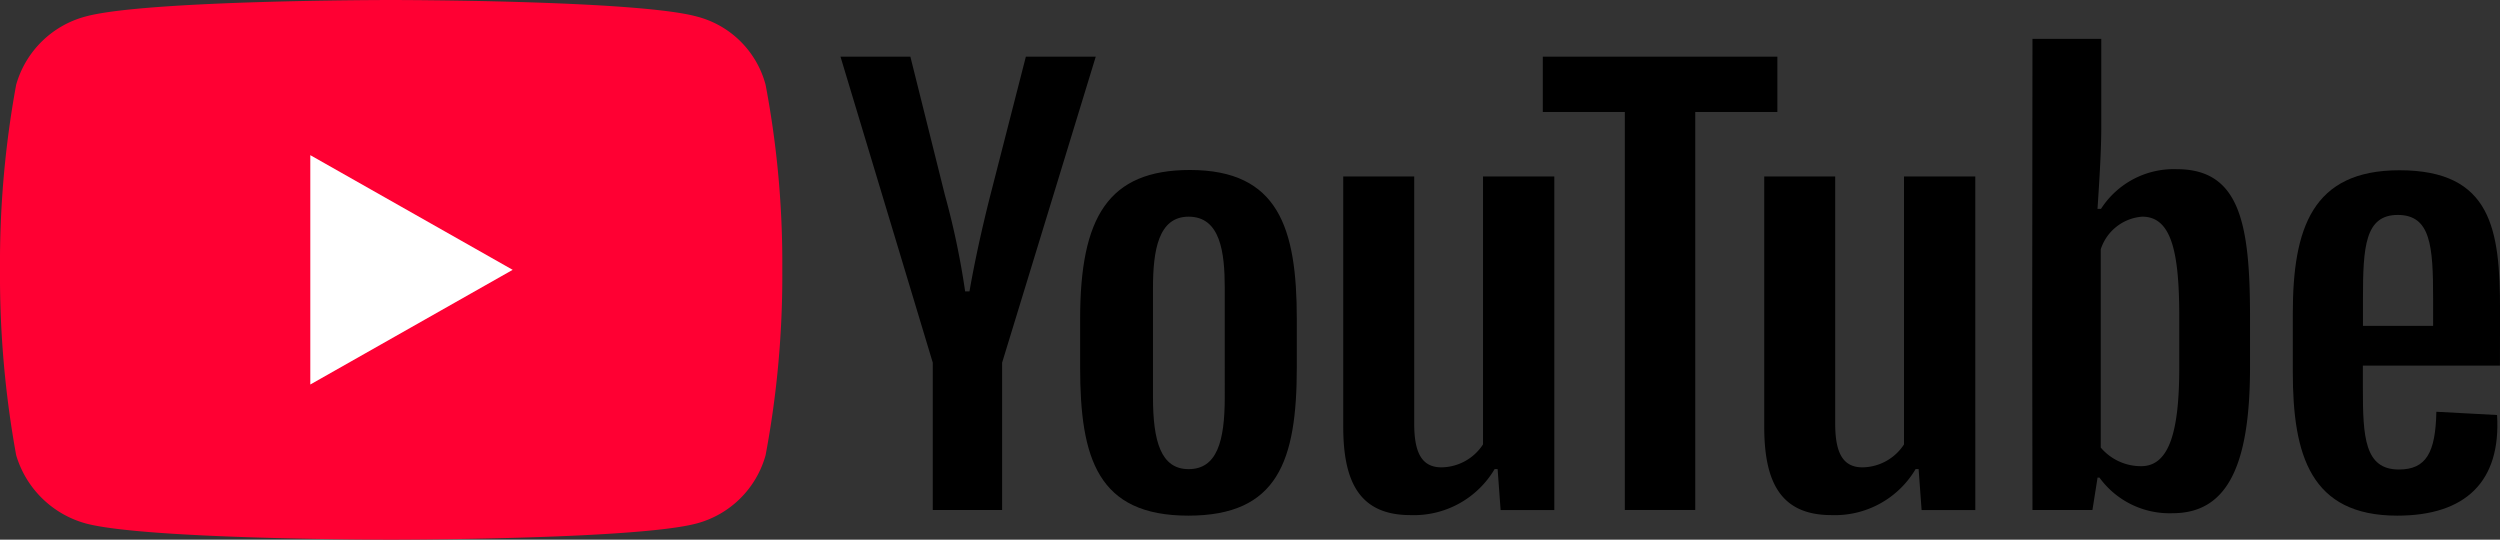
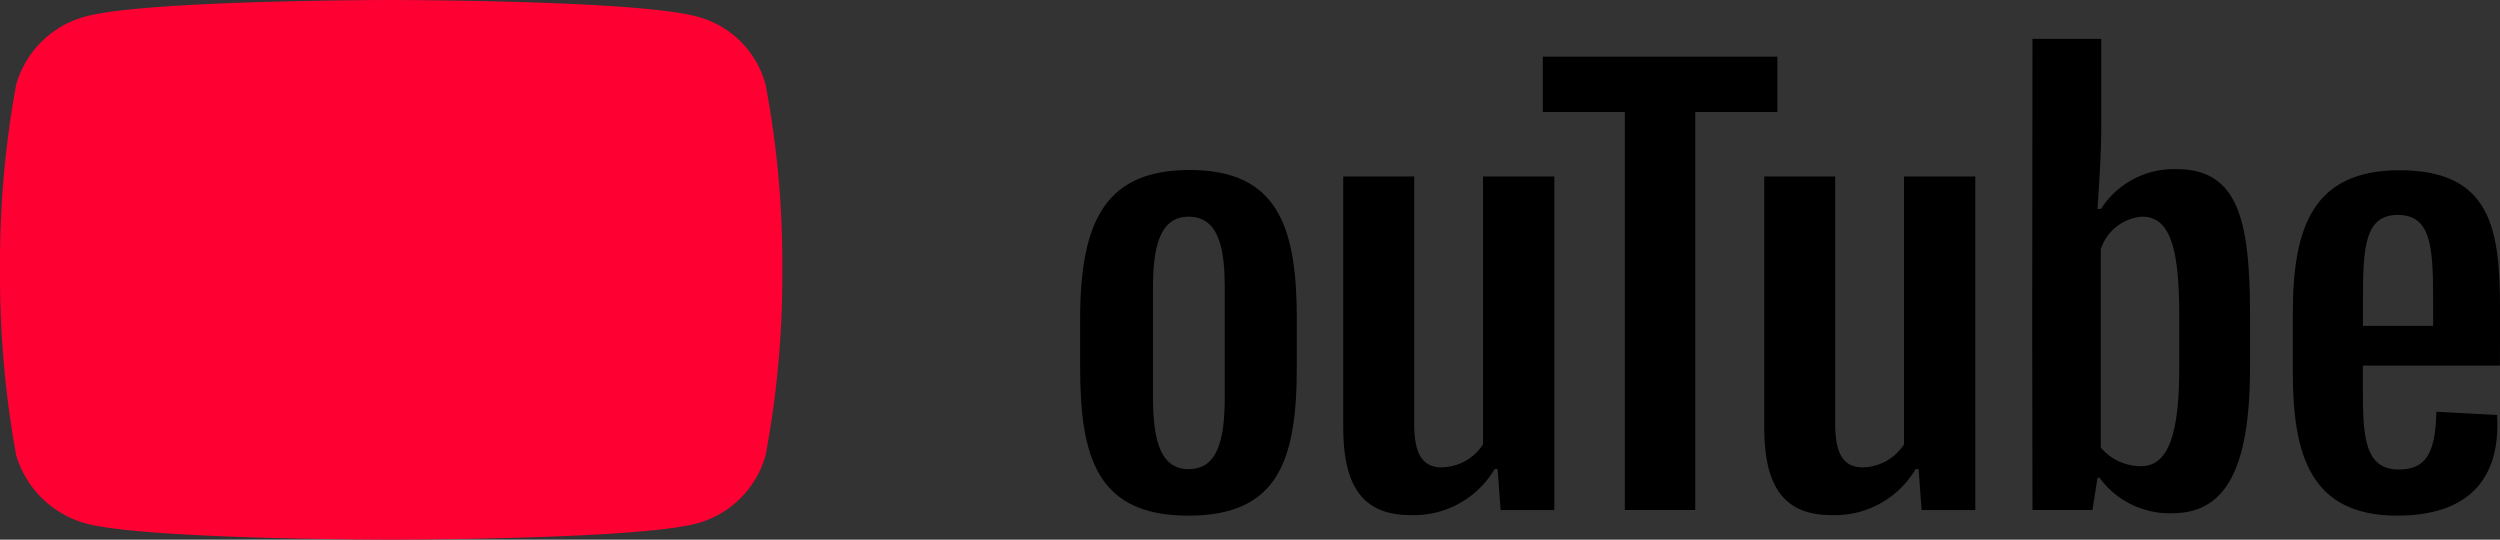
<svg xmlns="http://www.w3.org/2000/svg" id="그룹_104" data-name="그룹 104" width="83.386" height="18" viewBox="0 0 83.386 18">
  <rect x="0" y="0" width="83.386" height="18" fill="#333333" stroke="none" />
  <g id="그룹_103" data-name="그룹 103">
    <path id="패스_29" data-name="패스 29" d="M13.036,18s8.176,0,10.2-.54a3.26,3.26,0,0,0,2.3-2.277,32.351,32.351,0,0,0,.557-6.2,31.87,31.87,0,0,0-.557-6.156,3.2,3.2,0,0,0-2.3-2.277C21.213,0,13.036,0,13.036,0S4.878,0,2.859.549A3.285,3.285,0,0,0,.539,2.826,32.924,32.924,0,0,0,0,8.982a33.422,33.422,0,0,0,.539,6.2,3.35,3.35,0,0,0,2.32,2.277C4.878,18,13.036,18,13.036,18Z" fill="#f03" />
-     <path id="패스_30" data-name="패스 30" d="M18.25,9.575,11.5,5.75V13.4Z" transform="translate(-1.15 -0.575)" fill="#fff" />
  </g>
  <g id="youtube-paths_yt21" transform="translate(28.034 1.296)">
-     <path id="패스_31" data-name="패스 31" d="M36.539,17.22V12.306L39.662,2.1H37.331L36.143,6.735C35.873,7.8,35.63,8.9,35.45,9.93h-.144a26.182,26.182,0,0,0-.675-3.213L33.479,2.1H31.148l3.078,10.206V17.22Z" transform="translate(-31.148 -1.506)" />
    <path id="패스_32" data-name="패스 32" d="M43.693,6.3c-2.727,0-3.663,1.575-3.663,4.968v1.611c0,3.042.585,4.95,3.609,4.95,2.979,0,3.618-1.818,3.618-4.95V11.268C47.257,8.235,46.645,6.3,43.693,6.3Zm1.161,7.578c0,1.476-.261,2.4-1.206,2.4-.927,0-1.188-.936-1.188-2.4V10.242c0-1.26.18-2.385,1.188-2.385,1.062,0,1.206,1.188,1.206,2.385Z" transform="translate(-32.037 -1.926)" />
    <path id="패스_33" data-name="패스 33" d="M52.022,17.835A3.127,3.127,0,0,0,54.83,16.3h.1l.1,1.368h1.791V6.54H54.443v8.937a1.676,1.676,0,0,1-1.386.765c-.693,0-.909-.549-.909-1.467V6.54H49.781v8.343C49.781,16.692,50.3,17.835,52.022,17.835Z" transform="translate(-33.012 -1.95)" />
    <path id="패스_34" data-name="패스 34" d="M62.261,17.22V3.945H65V2.1H57.176V3.945h2.736V17.22Z" transform="translate(-33.751 -1.506)" />
    <path id="패스_35" data-name="패스 35" d="M67.624,17.835A3.127,3.127,0,0,0,70.432,16.3h.1l.1,1.368h1.791V6.54H70.045v8.937a1.676,1.676,0,0,1-1.386.765c-.693,0-.909-.549-.909-1.467V6.54H65.383v8.343C65.383,16.692,65.9,17.835,67.624,17.835Z" transform="translate(-34.572 -1.95)" />
    <path id="패스_36" data-name="패스 36" d="M80.138,5.787A2.886,2.886,0,0,0,77.609,7.11h-.117c.072-1.08.126-2,.126-2.727V1.44H75.323l-.009,9.666.009,6.048h2l.171-1.08h.063a2.889,2.889,0,0,0,2.439,1.188c1.809,0,2.583-1.557,2.583-4.869V10.674C82.577,7.578,82.226,5.787,80.138,5.787Zm.081,6.606c0,2.07-.306,3.3-1.269,3.3a1.757,1.757,0,0,1-1.35-.621V8.46a1.575,1.575,0,0,1,1.386-1.089c.972,0,1.233,1.179,1.233,3.33Z" transform="translate(-35.565 -1.44)" />
    <path id="패스_37" data-name="패스 37" d="M91.884,10.981c0-2.682-.27-4.671-3.357-4.671-2.907,0-3.555,1.935-3.555,4.779v1.953c0,2.772.594,4.788,3.483,4.788,2.286,0,3.465-1.143,3.33-3.357l-2.025-.108c-.027,1.368-.342,1.926-1.251,1.926-1.143,0-1.2-1.089-1.2-2.709v-.756h4.572ZM88.473,7.8c1.1,0,1.179,1.035,1.179,2.79V11.5h-2.34v-.909C87.312,8.857,87.384,7.8,88.473,7.8Z" transform="translate(-36.531 -1.927)" />
  </g>
</svg>